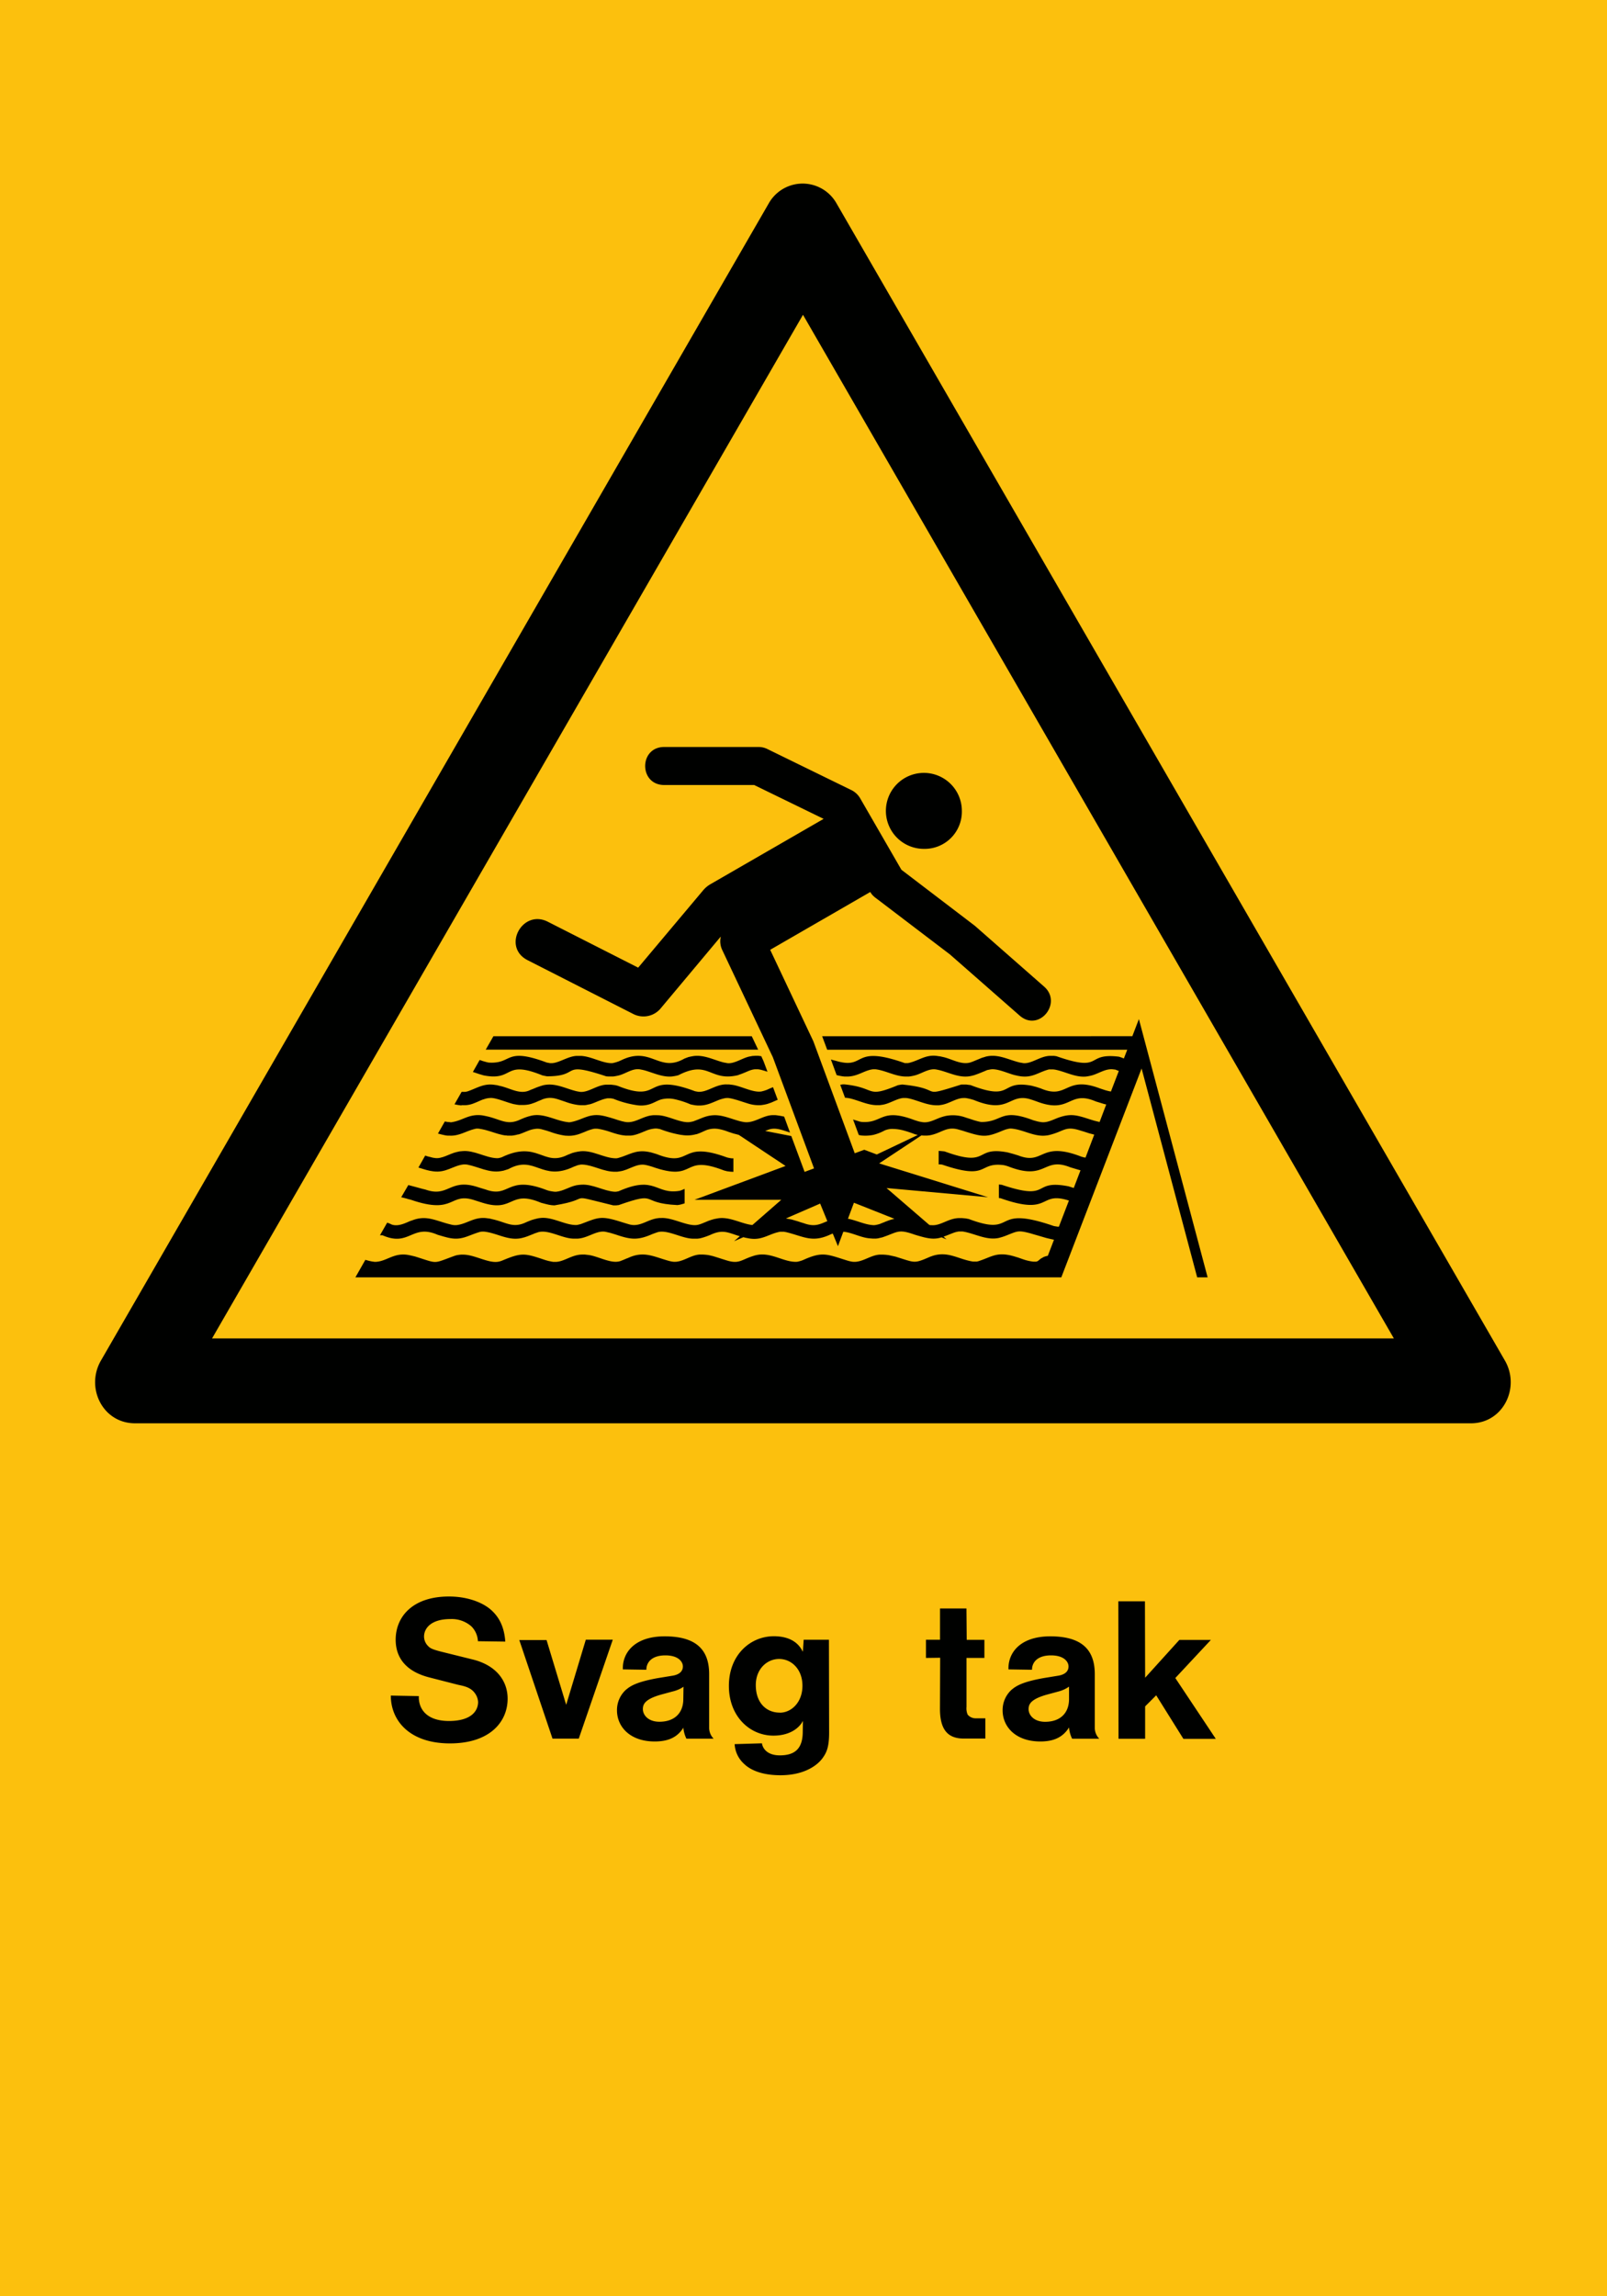
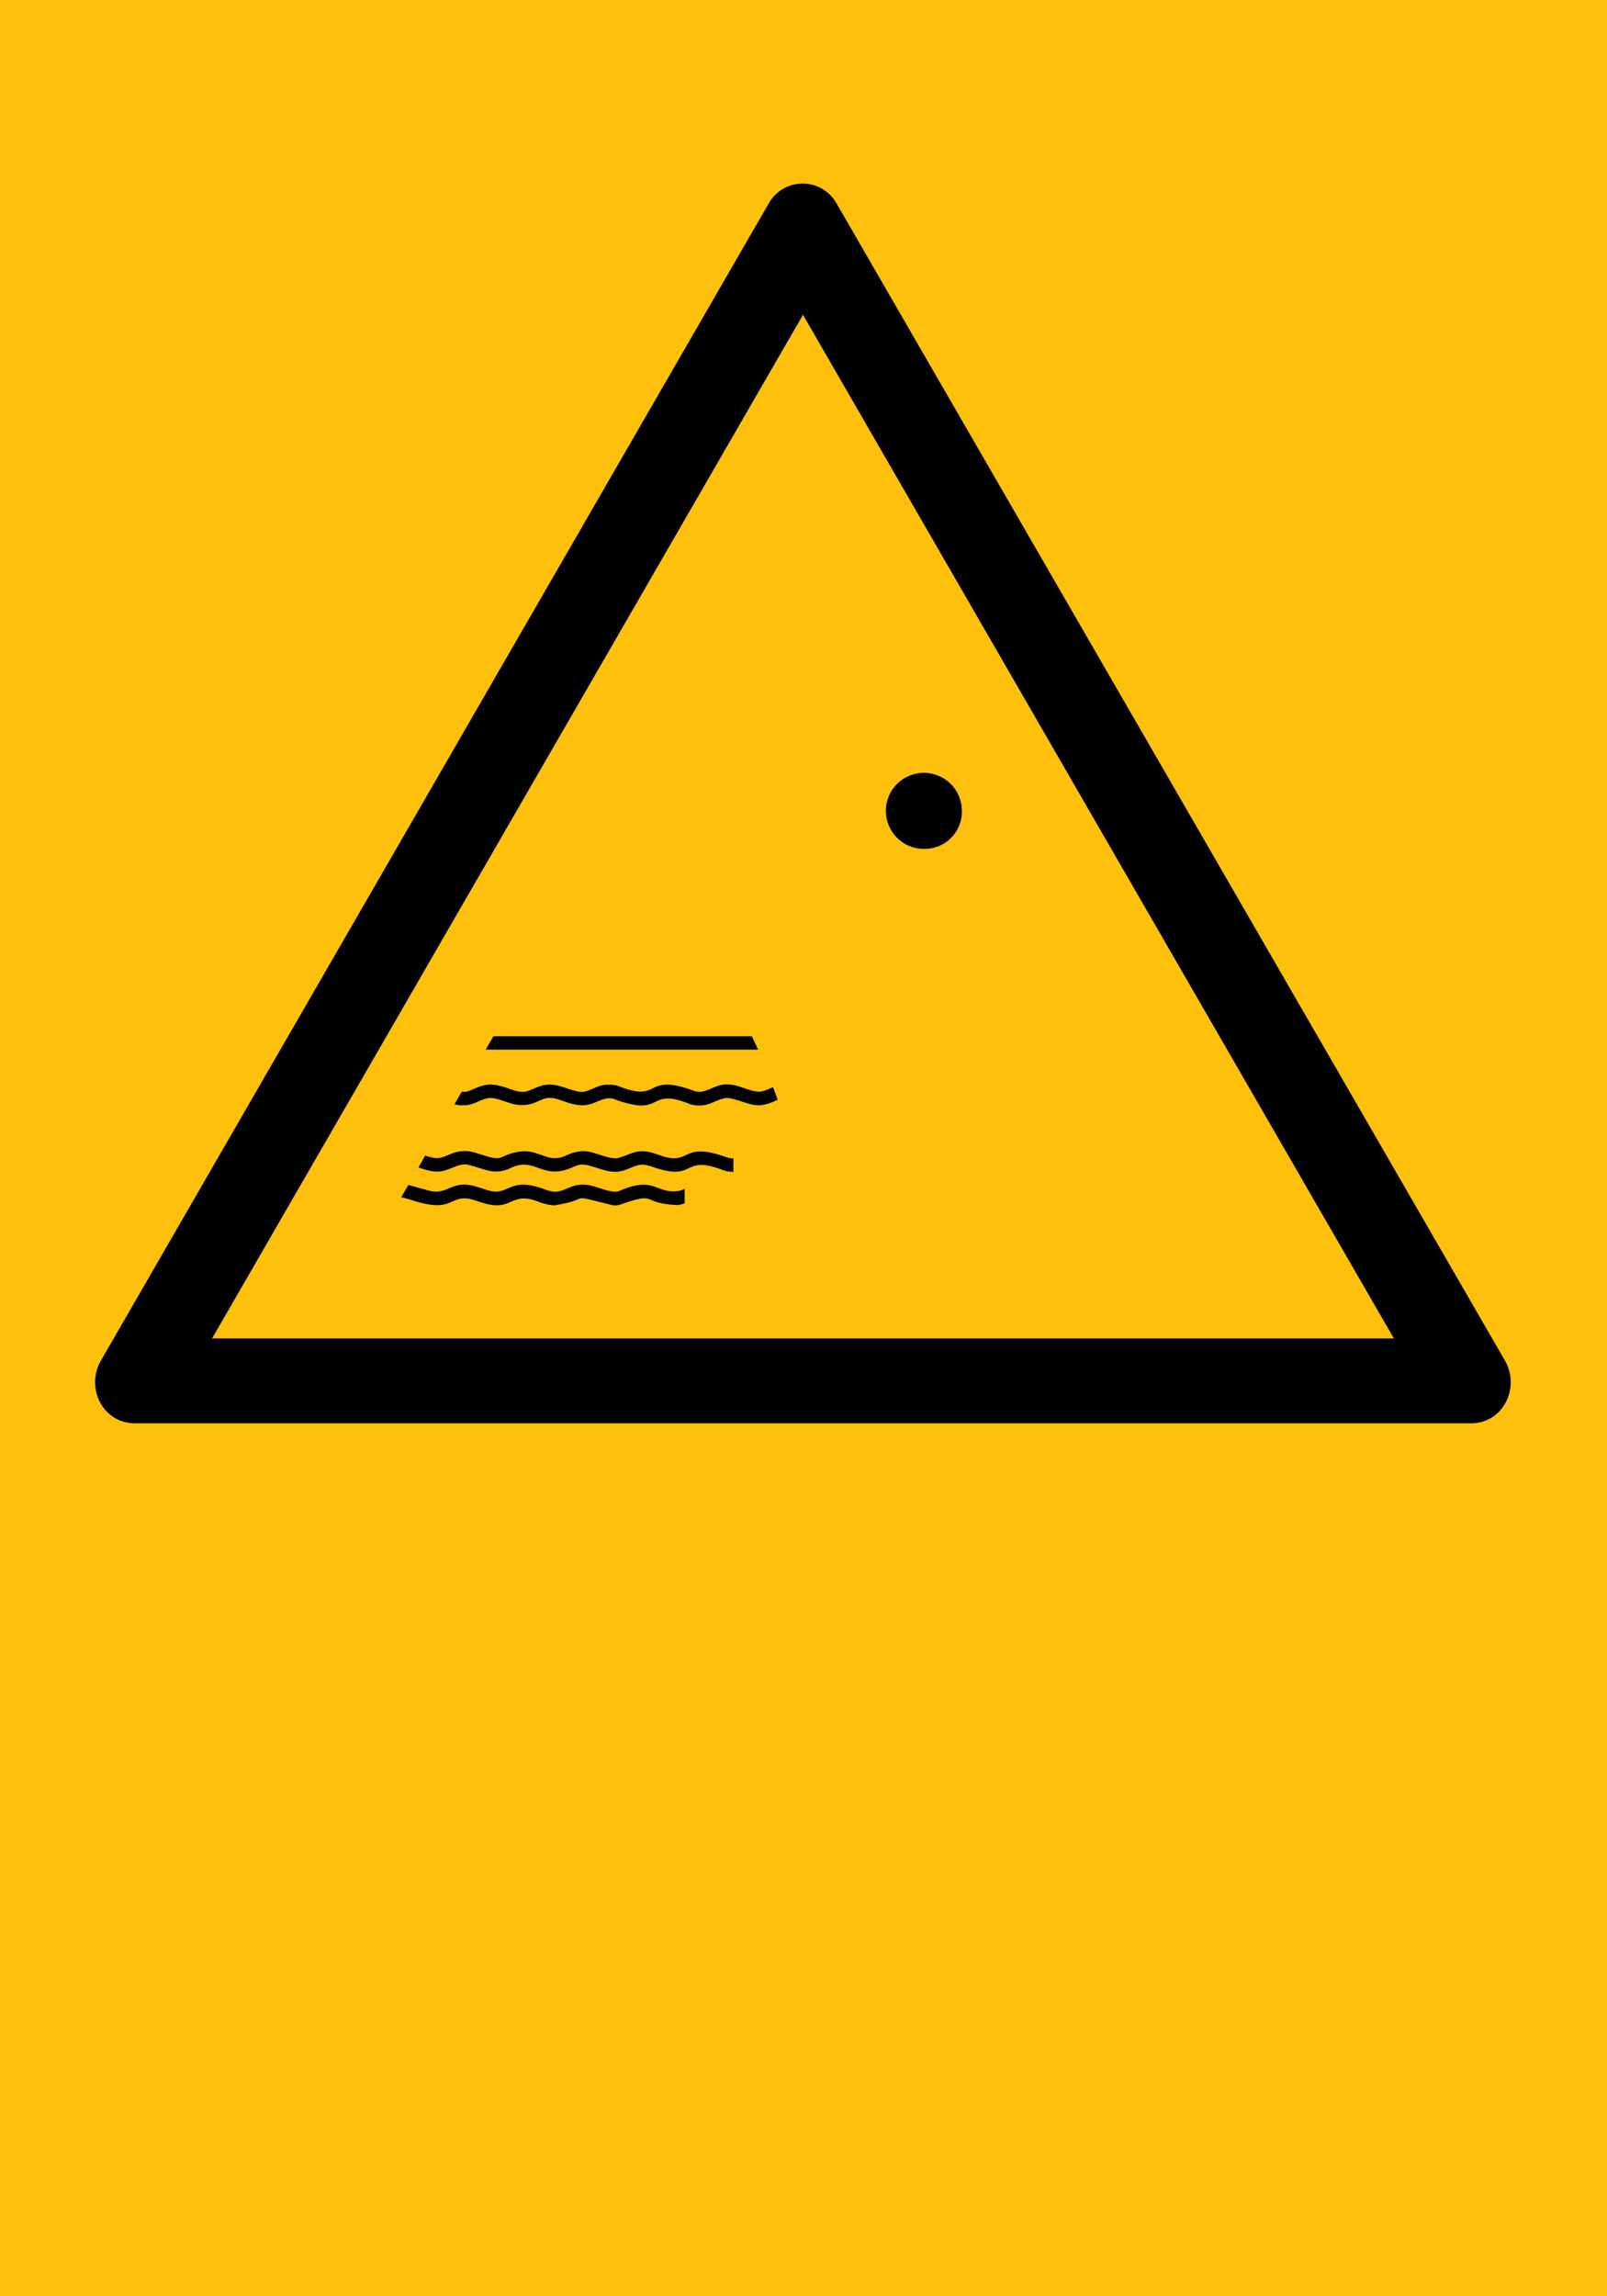
<svg xmlns="http://www.w3.org/2000/svg" viewBox="0 0 595.28 850.36">
  <defs>
    <style>.a{fill:#fcc00d;}.a,.b{fill-rule:evenodd;}.b{fill:#000100;}</style>
  </defs>
  <title>W036_C</title>
  <polyline class="a" points="0 850.36 595.28 850.36 595.28 0 0 0 0 850.36" />
-   <path class="b" d="M144.77,627.94c0,9.36,7.06,17.71,21.89,17.71s21.38-8,21.38-16.56c0-6.41-4-12.24-12.74-14.47l-12.1-3c-3.6-.94-4-1.37-4.75-2.16a4.93,4.93,0,0,1-1.37-3.38c0-3,2.52-6.48,9.79-6.48a11,11,0,0,1,7.78,2.74,8.3,8.3,0,0,1,2.38,5.47l10.15,0.14c-0.43-5.61-2.31-9-5.11-11.59s-8.35-5.11-15.77-5.11c-13.54,0-19.73,7.56-19.73,16,0,6.48,3.6,11.74,12.6,14l10.37,2.66c1.87,0.43,4.61.79,6.26,3a6.07,6.07,0,0,1,1.3,3.39c0,3.31-2.52,7.05-10.8,7.05-8,0-11.3-4.18-11.16-9.22Zm269.56,16h9.86v-12l4.1-4.1,10.08,16.13h12l-15-22.53,13.17-14.11H436.86l-12.67,14-0.07-28.3h-9.86ZM396,639.74a11.56,11.56,0,0,0,1.15,4.18H407.2a5.83,5.83,0,0,1-1.66-3.81V620c0-8.78-4.53-14-16.49-14-11.09,0-15.69,6.05-15.48,12.24l8.71,0.14c0-2.74,2-5.33,7.05-5.33,4.83,0,6.48,2.38,6.48,4.1,0,1.51-.93,2.88-3.6,3.39l-5.69.93c-8.06,1.44-10.22,3-11.81,4.32a10.14,10.14,0,0,0-3.31,7.63c0,6,4.75,11.52,14,11.52C390.71,644.93,393.88,643.13,396,639.74ZM396,624.63L396,629.23c0,5.18-3.24,8.42-8.86,8.42-4.1,0-6.12-2.45-6.12-4.68,0-1.73.65-3.67,6.84-5.4l4.25-1.15A12.14,12.14,0,0,0,396,624.63Zm-31,19.29v-7.56h-3.67a3.81,3.81,0,0,1-2.88-1.37,5.86,5.86,0,0,1-.43-2.88V614h6.63v-6.7H358.1L358,595.68h-9.79v11.59H343V614l5.26-.07-0.07,18.93c0,8.28,3.38,11,8.85,11h8Zm-92.87,2a10.67,10.67,0,0,0,3.53,7.34c2.23,2.16,6.41,4.18,13.47,4.18,7.92,0,13-3,15.41-6.12,1.66-2.23,2.59-4.25,2.59-9.72l-0.07-34.34h-9.36l-0.29,4.46c-0.65-1.15-2.66-5.76-10.8-5.76C277.82,606,270,613,270,624.34s7.78,18.43,16.49,18.43c5.9,0,9.5-2.66,10.94-5.47l-0.07,4c0,6.19-2.81,8.78-8.49,8.78-4.25,0-6.26-2.16-6.63-4.46Zm16.7-11.67c-4.83,0-8.86-3.46-8.86-10.22,0-5.9,4.11-9.65,8.64-9.65s8.64,3.74,8.64,9.93S293.09,634.27,288.91,634.27Zm-35.71,5.47a11.57,11.57,0,0,0,1.15,4.18h10.08a5.82,5.82,0,0,1-1.66-3.81V620c0-8.78-4.53-14-16.49-14-11.09,0-15.69,6.05-15.48,12.24l8.71,0.14c0-2.74,2-5.33,7.05-5.33,4.83,0,6.48,2.38,6.48,4.1,0,1.51-.94,2.88-3.6,3.39l-5.69.93c-8.06,1.44-10.22,3-11.81,4.32a10.13,10.13,0,0,0-3.31,7.63c0,6,4.75,11.52,14,11.52C247.94,644.93,251.11,643.13,253.2,639.74Zm0.07-15.12-0.07,4.61c0,5.18-3.24,8.42-8.86,8.42-4.1,0-6.12-2.45-6.12-4.68,0-1.73.65-3.67,6.84-5.4l4.25-1.15A12.09,12.09,0,0,0,253.27,624.63Zm-48.52,19.29h9.72l12.6-36.64H217l-7.27,24.12-7.27-24H192.36Z" />
  <path class="b" d="M544.9,527.1c11.93,0,18.34-13.22,12.56-23.23L309.82,75.23a14.41,14.41,0,0,0-25,0L37.39,503.87C31.61,513.88,38,527.1,50,527.1H544.9Zm-28.57-31.43L297.45,116.58,78.55,495.67H516.32Z" />
  <path class="b" d="M158.14,433.33l1.15,0.27,1.13,0.18c4.82,0.68,7.32-2.1,11.32-2.55h0.65l0.69,0.07c4.1,0.79,8,3.11,12.33,2.44l1.07-.19,1-.31,0.9-.3c9.87-5.39,12.23,4.83,24.16-.87l0.73-.27,0.68-.26,0.64-.15,0.61-.11,0.61,0c4.09,0.22,7.81,2.76,12.22,2.66l0.57,0,1.1-.16c3.15-.43,6-2.94,9.24-2.39l0.76,0.16,0.88,0.23,0.91,0.27c16.93,6,10.46-4.9,26.73,1.43l1.1,0.28,1.18,0.15,1.17,0.07v-5l-0.68,0-0.75-.12-0.84-.18c-18.07-6.65-12.71,4.08-26.17-1.28l-1.06-.32-1.06-.31-1.1-.22c-4.67-.82-7,1.21-11,2.3l-0.6.12-0.56,0c-4.21-.16-8.3-3-12.72-2.62l-1.11.16-1.06.22-0.95.26-0.91.36-0.84.33c-9.11,4.59-11-5.58-24.49.94l-0.65.18-0.61.12-0.58,0c-4-.16-8.33-3-12.55-2.62l-1.19.11-1,.23c-2.62.56-5.52,2.67-8.14,2.21l-0.79-.12-0.83-.23-0.93-.22-1-.32L155,432.39l2.09,0.64,1.06,0.31" />
  <path class="b" d="M150.93,444l1.22,0.3c16.88,5.84,14.06-3.17,24,.31l0.83,0.26,1.79,0.57c11.75,3.67,9.83-5,21.68,0l1.91,0.5,1,0.23,1,0.16,1,0.07c15.16-2.44,3.39-4.5,21.83,0l1,0,1-.11c15.15-5.31,7.26-.7,21.77,0l0.94-.15,0.89-.24,0.82-.25v-5.36l-0.65.27-0.61.26-0.6.19c-9,1.49-8.9-5.88-22.57.15l-0.52.11-0.54.08h-0.52c-4-.3-8-2.85-12.16-2.62l-1,.08-1,.15c-2.55.55-4.8,2.15-7.42,2.39h-0.54l-0.65-.08-0.68-.11-0.76-.15-0.79-.24c-15-5.84-13.55,3.11-22.75-.26l-1.76-.53-1.81-.57c-9.78-2.87-10.21,4.14-18.68,1.14l-1.26-.31-2.55-.7-2.53-.67-2.64,4.52,1.1,0.26,1.18,0.31" />
-   <path class="b" d="M402.1,428.72l-0.75-.14-0.8-.23c-15.47-6-13.68,3.31-23.35-.44l-1.86-.57-2-.54c-12.72-2.5-6.47,5.81-23.46-.39l-1.08-.11-1.09-.08v5l0.6,0,0.69,0.08c17.55,6,13.11-1,22.76.19l0.83,0.19,0.83,0.26c14.27,5.6,12.91-3.71,23,.34l1.89,0.57,1.94,0.57-2.5,6.53-1.94-.61c-14-2.71-6,5.72-24.74-.57l-1.06-.1v5l0.65,0.09c18.5,6.53,14.17-2.28,24.42.59l0.88,0.26-3.72,9.68-0.39,0-0.45-.07-0.52-.08-0.57-.11c-23.56-8.12-13.19,4.27-31.45-2.59l-1.21-.22-1.3-.11-0.64,0c-4.25-.14-7.09,2.87-10.53,2.62l-0.42,0-0.5-.08-15.86-13.67L366,443.38l-40.33-12.53,15.64-10.36,1,0.07h1l0.94-.09c4.39-.7,6.31-3.52,10.9-2.13l1.36,0.38,1.4,0.45c6.27,1.94,7.58,2.06,13.63-.51l1-.37,1-.26,0.54-.08h0.49c4.32,0.31,8.24,3,12.65,2.61l0.83-.09,0.77-.17c5.6-1.41,5.74-3.46,11.5-1.58l1.37,0.41,1.78,0.58,1.87,0.49Zm19.78-51.31-2.43,6.34H304.55l1.86,5H417.57L416.31,392l-0.57-.24-0.79-.28-0.45-.14c-12.86-1.6-5.42,6-23.19-.19l-0.84-.12-0.84,0-0.87,0c-3.58.19-6.57,2.93-9.64,2.7l-0.63-.12-0.64-.1c-4.3-1-8.1-3.32-12.65-2.21l-0.76.24-0.75.22-0.72.3-1.38.57-1,.42-1,.37c-3.49,1.13-7.06-1.32-10.41-2l-0.83-.19-0.82-.11c-4.47-.77-6.84,1.53-10.76,2.5l-0.51.09h-1.09c-19.42-6.85-14.34,2.1-24.69-.61l-0.83-.23-0.91-.23-0.95-.27,2.12,5.79,1,0.22,1,0.19,0.95,0.11,0.95,0c3.92,0,6.34-2.31,9.54-2.68l0.5,0,0.52,0c3.88,0.49,7.38,2.73,11.35,2.68l0.91,0,0.84-.11,0.8-.16,0.75-.18c2.69-.76,5.17-2.71,7.94-2.13l0.61,0.12,0.64,0.15c4,1.07,7.66,3.11,11.94,2l0.72-.18,1.4-.5,1.29-.52,1.1-.45,1-.43,1.06-.21c2.71-.58,6.91,1.63,9.5,2.15l0.83,0.19,0.87,0.15c4.67,0.66,6.63-1.48,10.67-2.53l0.49,0,0.49,0,0.53,0,0.61,0.07c3.81,0.69,7.5,2.92,11.51,2.58l0.79-.11,0.8-.16c3-.59,5.68-2.92,8.86-2.35l0.26,0,0.45,0.12,0.41,0.19,0.65,0.23-2.93,7.63-0.94-.19-1-.26-2.12-.7c-12.94-4.93-11.84,4.31-21.91,0l-1.68-.55-1.7-.45c-12.17-2.28-6.39,6-22.65-.24l-0.82-.1-0.83-.11-0.88,0-0.88,0c-16.42,5.18-5.71,1.59-21.91,0l-0.8.11-0.8.15c-12.09,5-7.66.93-19.75-.31h-0.22l-0.5,0-0.88.15,1.79,4.82h0.37l0.62,0.07,0.64,0.11c3.44,0.77,6.72,2.57,10.29,2.55l0.88,0,0.83-.12c2.66-.3,5.45-2.32,7.9-2.54l0.49,0,0.53,0,0.61,0.07,0.61,0.12c3.37,0.79,6.67,2.53,10.18,2.51l0.79,0,0.8-.12c3-.41,5.6-2.56,8.4-2.57l0.57,0,0.57,0.07,0.6,0.12,0.65,0.14,1.33,0.38c13.07,5.4,12.94-2.33,20.5-.38l1.38,0.43L384,407.9c12.68,4.88,11.78-4.37,21.9,0l1.93,0.59,1,0.32,0.95,0.23-2.46,6.48-1-.24-1-.25-2-.62-1.62-.52c-2.75-.82-4.7-1.24-7.51-0.61l-0.76.19-0.77.24c-2.35.74-4.68,2.31-7.26,1.81l-0.64-.11-0.64-.15-1.37-.38c-12.22-4.63-11.1.61-19.23,0.65l-0.64-.11-0.64-.15-1.37-.38-1.37-.46-1.66-.52a13.8,13.8,0,0,0-7.61-.61l-0.74.19-0.77.24c-2.35.79-4.64,2.31-7.22,1.81l-0.64-.11-0.64-.15-1.38-.43c-12.54-4.78-11.83,1.28-19.64.65l-0.6-.1L317.3,415,316,414.6l2.12,5.73,0.84,0.17a15,15,0,0,0,4.62-.22,17.53,17.53,0,0,0,4.13-1.63,7.69,7.69,0,0,1,2.47-.57,16.33,16.33,0,0,1,4.92.69c1.12,0.31,2.39.73,3.87,1.3l1,0.26-15.18,7.22-4.64-1.75-3.53,1.3h0L301.3,385.65l-16-33.9,37.08-21.41a7.59,7.59,0,0,0,.62.92,8.75,8.75,0,0,0,1.57,1.42l27.3,20.77,25.82,22.65c7.16,6.28,16-4.64,9.09-10.71l-25.66-22.53-27.21-20.75-15.38-26.64a7.75,7.75,0,0,0-3.43-3l-31-15.15a7.31,7.31,0,0,0-3.2-.68l-34.86,0c-9.4,0-9.39,14.08,0,14.08h33.32l25.73,12.54-41.81,24.13a10.16,10.16,0,0,0-2.73,2.23L236.4,358.36l-33.46-17c-9.45-4.81-17.14,9.33-7.47,14.25l39.29,20a8.29,8.29,0,0,0,10.06-2.27L267,346.84l-0.1.59a7.44,7.44,0,0,0,.68,4.48l18.71,39.63,15.25,41.16L298.05,434l-4.93-13.28-9.7-1.89,0.94-.34c2.52-1.1,5-.12,7.48.67l0.8,0.27-2.17-5.91-1.29-.26-1.29-.2-0.6-.07h-0.66c-3.93-.18-7.18,3.19-11.11,2.54l-0.61-.11-0.69-.15c-5.41-1.48-8.57-3.49-14.09-1.29l-1.29.52-1.06.42-1,.38-1,.21c-3.39.63-8.23-2.39-12-2.49L243,413l-0.88,0c-4.25.21-7.08,3.44-11.09,2.38l-0.68-.15-1.4-.41-1.42-.47-1.63-.49-1.63-.45-0.84-.18c-5.26-1.12-7.53,1.53-12.06,2.34l-0.49.06-0.61-.06c-4.62-.54-9-3.57-13.75-2.31l-0.8.21-0.72.23-0.73.26-1.36.56c-5,2.45-7.3.07-12.49-1.1l-0.84-.18-0.83-.16c-5.06-.68-7.16,1.85-11.35,2.5l-0.35.06-0.4-.06-0.88-.07-1-.18-2.54,4.48,1.45,0.37,1.45,0.32,0.72,0.07,0.72,0a9.39,9.39,0,0,0,2.52-.21h0c0.39-.08.77-0.19,1.15-0.3l0,0c0.37-.12.75-0.24,1.11-0.38h0l1.19-.46,0.94-.37,0.22-.08,0.92-.33,0.37-.11,0.53-.15c0.32-.08.63-0.16,0.95-0.21h0.54c0.36,0,.72.08,1.08,0.14l0.51,0.09,0.83,0.18,0.59,0.15,0.75,0.22,0.72,0.21,0.88,0.28,0.91,0.29,0.84,0.26,0.58,0.17,0.91,0.23,0.46,0.11c0.37,0.08.73,0.14,1.09,0.19l0.26,0c0.18,0,.36.06,0.54,0.08l0.82,0,0.84,0,0.8-.11,0.8-.16,0.65-.17,0.07,0,0.13,0c1.26-.38,2.43-0.93,3.61-1.38a10.58,10.58,0,0,1,3.1-.73,6,6,0,0,1,1.79.18l0.6,0.16,1.3,0.36,1.35,0.44a26.38,26.38,0,0,0,5.66,1.43h0.08l0.26,0a11.09,11.09,0,0,0,3.83-.35l0.28-.07h0l0,0a14.77,14.77,0,0,0,1.4-.49l1.33-.52,1.06-.45,1-.34,1-.28,0.49-.08a8.92,8.92,0,0,1,.91,0c0.27,0,.54.05,0.81,0.1l0.28,0.05a28.47,28.47,0,0,1,3.73,1c0.92,0.31,1.85.61,2.79,0.86l0.22,0.06,0.9,0.2c0.32,0.07.64,0.12,1,.17h0.06l0.87,0.11,0.87,0c0.26,0,.52,0,0.77,0h0.08c1.86-.1,3.81-1,5.67-1.75a10.8,10.8,0,0,1,3.48-.87,3.8,3.8,0,0,1,.63,0l0.57,0.08,0.64,0.12a41.31,41.31,0,0,0,7.23,2.06l0.67,0.11,0.13,0a12.1,12.1,0,0,0,5.32-.26l0.16,0,0.26-.09c1.32-.44,2.35-1,3.51-1.47a8.81,8.81,0,0,1,4.45-.37,18.62,18.62,0,0,1,3.48,1l2,0.66,1,0.25,1,0.28h0l17.3,11.49-33.74,12.54H289.4l-10.7,9.34c-4.15-.46-8.54-3.28-13-2.44l-1.17.22-1.06.31-1,.34-0.91.38-0.83.34-0.75.31-0.73.26-0.68.19c-3.71.84-9.3-2.8-13.71-2.51l-0.61,0-0.6.07c-3.93.5-6.59,3.4-10.57,2.28l-0.94-.28-1-.3-1.09-.34-1.1-.34c-6.63-2-7.7-1.14-13.76,1.14l-0.71.18-0.68.16c-4.13.3-9-3.08-13.56-2.58l-0.62.07-0.56.11-1.14.28-1,.3-0.95.37-0.91.37c-5,2.46-7.25.19-12.46-1l-1.17-.28-1.22-.16c-4.67-.55-7.24,2.2-11.21,2.59h-0.34l-0.38,0-0.84-.12-0.91-.23c-5-1.25-8.53-3.44-13.69-1.48l-1,.34-0.88.39c-1.85.8-4,1.59-6,.82l-0.15-.1-0.19-.08-0.26-.11-0.26-.12-0.68-.23-2.67,4.67h0.35l0.31,0h0.25l0.16,0.05c9.9,4.31,10.82-4.4,20.3-.23l2.33,0.68,1.16,0.3c5.4,1.37,7.48-.71,12.28-2.08l0.68-.09,0.64,0c4.86,0.45,9.11,3.61,14.21,2.35l1.1-.3,1-.35,0.95-.38,0.88-.34,0.79-.34,0.77-.25c3.91-1.55,9.32,2.28,13.74,2.22h1.3c3.88-.19,6.92-3.11,10.33-2.54l0.87,0.2,0.94,0.22,1,0.3,1.1,0.34c5.57,1.89,8.08,2.15,13.49-.22l0.81-.3,0.75-.26c3.78-1.46,9.53,2.48,13.91,2.27h0.64l0.61,0,0.61-.07,0.57-.11,1.1-.31,1-.34,0.95-.36,0.84-.36c4.51-2,6.38-.58,10.58.65l-2.12,1.85,3.44-1.49,0.82,0.21,1.24,0.23c4.9,0.89,7.32-1.7,11.54-2.46h0.7l0.33,0,0.39,0,0.88,0.16c6.28,1.54,9.43,3.91,15.82,1.09l0.87-.39,0.53-.18,1.91,4.67,2-5.36c3.13,0.27,6.33,2.12,9.58,2.44l1.28,0.1h1.29l0.62-.07,0.57-.13,1.09-.25c5.81-1.95,5.75-3.22,12-1l1.14,0.34,1.17,0.33c3.5,1,5.47,1,7.64.33l1.85,0.74-1.12-1c1.2-.4,2.52-1,4.23-1.61l0.73-.19,0.67-.12,0.7,0,0.75,0c4.5,0.71,8.83,3.42,13.49,2.37l1.11-.31,1-.34c4.79-1.84,4.7-2.32,9.62-1l1.37,0.41,1.48,0.42,2.92,0.86,1.45,0.34,1.4,0.31-2.28,5.93-0.79.19-0.73.26-0.6.34-0.54.31-0.39.33-0.3.24a1.66,1.66,0,0,1-1.1.52l-0.41,0h-0.5a17.45,17.45,0,0,1-4-.94l-1.63-.57-1.72-.52-0.91-.24c-5.56-1.31-7.41.61-12.19,2.13l-0.5.11-0.46,0H361l-0.58,0c-5.37-.81-9.2-4-15-2.1l-0.76.27-0.72.3c-5,2.19-5.18,1.94-10.52.24l-1.71-.54L330,465l-0.91-.19-0.95-.11-1-.07-0.95,0c-3.85,0-7.06,3.41-11,2.54l-0.67-.15-0.7-.2c-7.48-2.32-9.12-3.46-16.33-.18l-0.57.22-0.54.16-0.54.15-0.53.11c-4.8.34-9.43-3.59-14.91-2.51l-0.84.19-0.8.26c-4.2,1.35-5,3-9.68,1.53l-1.6-.5-1.62-.52-1.75-.54-0.91-.22-0.91-.19-0.95-.11-1-.07-0.95,0c-3.6.08-6.51,3.06-10.14,2.66l-0.66-.11-0.67-.15c-5.71-1.56-9.36-3.88-15.23-1.14l-0.69.26-0.61.26-0.56.24-0.57.22c-3.56,1.65-8.75-1.78-12.58-2.11l-1-.12-1,0c-3.88,0-6.86,2.78-10,2.71h-0.39l-0.36,0-0.42-.07-0.46-.09-1-.21-1.09-.31c-7.62-2.56-8.64-2.87-16,.23l-0.77.26-0.7.15c-3.76.58-8.79-2.69-13-2.64l-0.77,0-0.72.08-0.73.11-0.67.18c-8.53,3.07-6.07,3.06-14.9.3l-1.39-.33-0.72-.15c-5.77-1.2-8.38,2.51-12.79,2.48l-0.51-.07-0.52-.07-0.57-.12-0.61-.14-1.26-.34-3.68,6.48H393.14l29.74-77.35,20.59,77.35h3.87ZM297.73,453l-1.06-.32-1.1-.37-2.32-.68L292,451.4c-0.31-.06-0.6-0.12-0.88-0.16l12.69-5.51,2.66,6.51C303.73,453.34,301.88,454.51,297.73,453Zm30.54-.68-0.88.37-0.82.32-0.76.31-0.72.19-0.65.14-0.64.08c-3.21-.06-6.38-1.75-9.69-2.39l2.21-5.92,15,5.95A17.73,17.73,0,0,0,328.27,452.34Z" />
  <path class="b" d="M170.94,409.3l0.65,0h0.64a9,9,0,0,0,3.24-.68c1.13-.41,2.15-0.93,3.21-1.35l0.33-.12,0.09,0a7.84,7.84,0,0,1,3.16-.52l0.57,0.07,0.6,0.12c2.53,0.59,4.71,1.57,7,2.11l0.12,0,0.62,0.13,0.33,0.05,0.42,0.06,0.45,0.05,0.32,0,0.45,0h0.65A11.11,11.11,0,0,0,196,409l0.76-.19,1.43-.5,1.32-.57,1.12-.46c0.17-.09.35-0.16,0.53-0.23a8,8,0,0,1,2.48-.46,9.18,9.18,0,0,1,2,.23c1.13,0.27,2.32.73,3.85,1.23a22,22,0,0,0,2.63.8l0.84,0.18,0.87,0.15a11.78,11.78,0,0,0,1.68.12h0.34l0.49,0,0.24,0,0.49-.06,0.32-.06,0.35-.07,0.46-.11,0.18,0,0.56-.18,0.06,0,0.52-.19,0.14-.05,0.27-.1c1-.4,2.06-0.87,3.29-1.29a12.79,12.79,0,0,1,1.81-.45l0.5,0,0.55,0,0.57,0.07,0.6,0.12a36.94,36.94,0,0,0,8.51,2.34,10.57,10.57,0,0,0,4.92-.34c1.58-.5,2.72-1.29,4.2-1.75a10.72,10.72,0,0,1,5-.1,32.18,32.18,0,0,1,5.93,1.92l0.88,0.18,0.84,0.15,0.87,0.08c0.27,0,.53,0,0.79,0h0c2.42,0,4.38-.93,6.3-1.73a14.35,14.35,0,0,1,3.21-1l0.52-.05,0.53,0a16.69,16.69,0,0,1,2.27.47l0.53,0.16,0.09,0c1.54,0.47,3.07,1,4.62,1.47a13,13,0,0,0,4.71.54l0.81-.12,0.75-.14,0.76-.19,1.44-.5,1.29-.57,1.07-.46-1.74-4.66-1.3.53-1,.46-1,.34-1,.26c-3.27.52-7.8-2.22-11.21-2.51l-0.84-.1-0.79,0c-3.81-.14-6.89,2.66-10,2.73h-0.57l-0.61-.1-0.61-.12c-19.52-7.32-11.77,4.76-28.63-2l-0.83-.22-0.84-.11-0.84-.1-0.81,0-0.89,0c-3.51.15-6.58,2.94-9.67,2.68l-0.61-.1-0.65-.12c-4.25-1-8-3.29-12.53-2.21l-0.76.23-1.45.5-1.37.57-1.06.41c-3.86,2-7.54-.77-11.47-1.53l-0.83-.22-0.8-.11c-4.1-.67-6.45,1.08-10.07,2.36l-0.57.15-0.54.07h-0.57l-0.64,0-2.63,4.61,1.3,0.25,1.25,0.16" />
-   <path class="b" d="M177.46,397.76l1.71,0.5c11.49,2.22,7.18-5.93,21.75,0l0.88,0.18,0.84,0.16c13,0,4.41-5.79,21.9,0l0.88,0.07,0.83,0,0.83,0,0.84-.12,0.75-.15c3-.55,5.56-3,8.69-2.32l0.6,0.12,0.65,0.15c3.38,0.92,6.7,2.63,10.29,2.31l0.84-.12,0.79-.15,0.76-.19c11.31-5.86,11.55,2.42,22,0l0.71-.27,0.73-.25,1.33-.54,0.95-.41,0.86-.34,0.49-.15a7,7,0,0,1,1.24-.24l0.36,0h0.19l0.49,0,0.17,0,0.49,0.07,0.26,0.05,0.35,0.08c0.35,0.09.72,0.19,1.13,0.31l1.26,0.39L282.84,393,282,391.15,280.9,391l-1.12,0-1.09.07-1,.19c-2.74.51-6.12,3.14-8.81,2.35l-0.64-.1-0.65-.16c-3.58-1-7.18-2.87-11-2.2l-0.8.15-0.78.18-1.47.55c-9.45,5.42-12.3-4.72-23.32.57l-1,.45-1,.34-1,.26-0.46.08h-0.49c-3.53-.16-7.21-2.46-11-2.69l-0.83,0-0.88,0c-3.2.15-6.51,2.64-9.22,2.69h-0.57l-0.6-.12-0.6-.1c-15.8-5.89-12.54.59-21.55,0l-0.64-.13L179,393l-1.32-.45L175.16,397l0.62,0.19,1.68,0.57" />
  <polyline class="b" points="280.84 388.72 278.47 383.75 182.78 383.75 179.93 388.72 280.84 388.72" />
  <path class="b" d="M342.3,314.37a13.78,13.78,0,0,0,14-14,14.07,14.07,0,1,0-14,14" />
</svg>